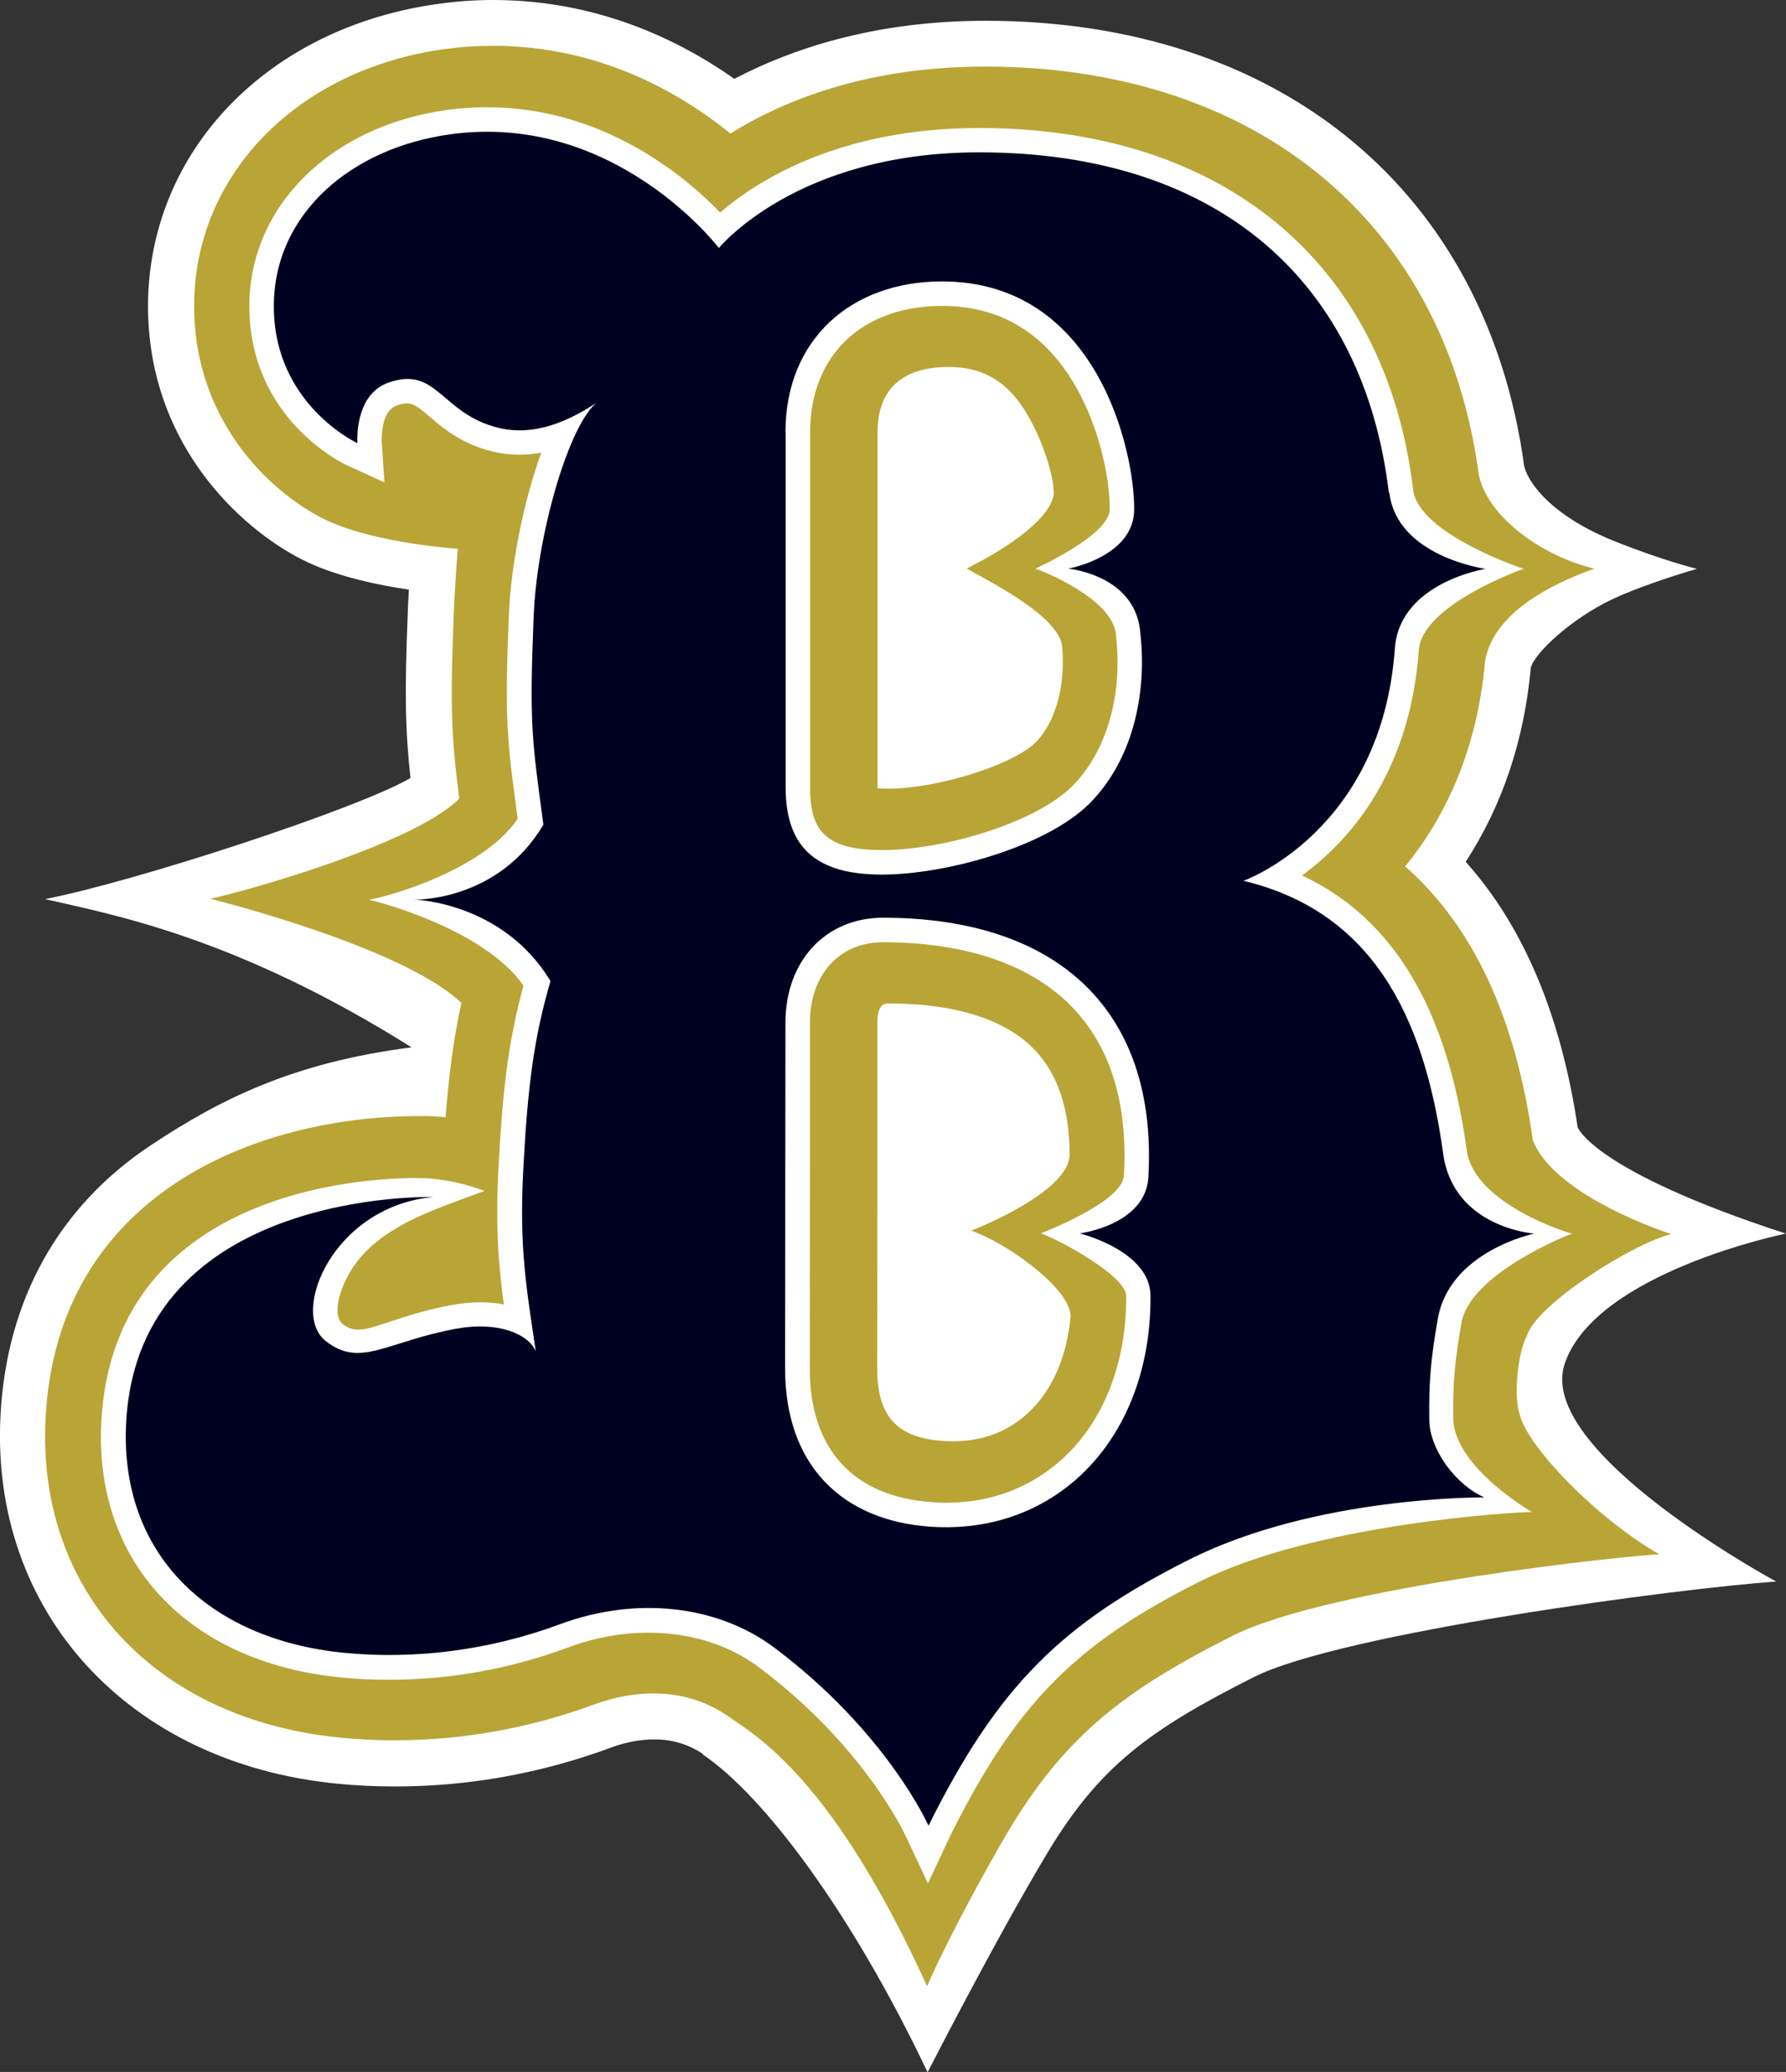
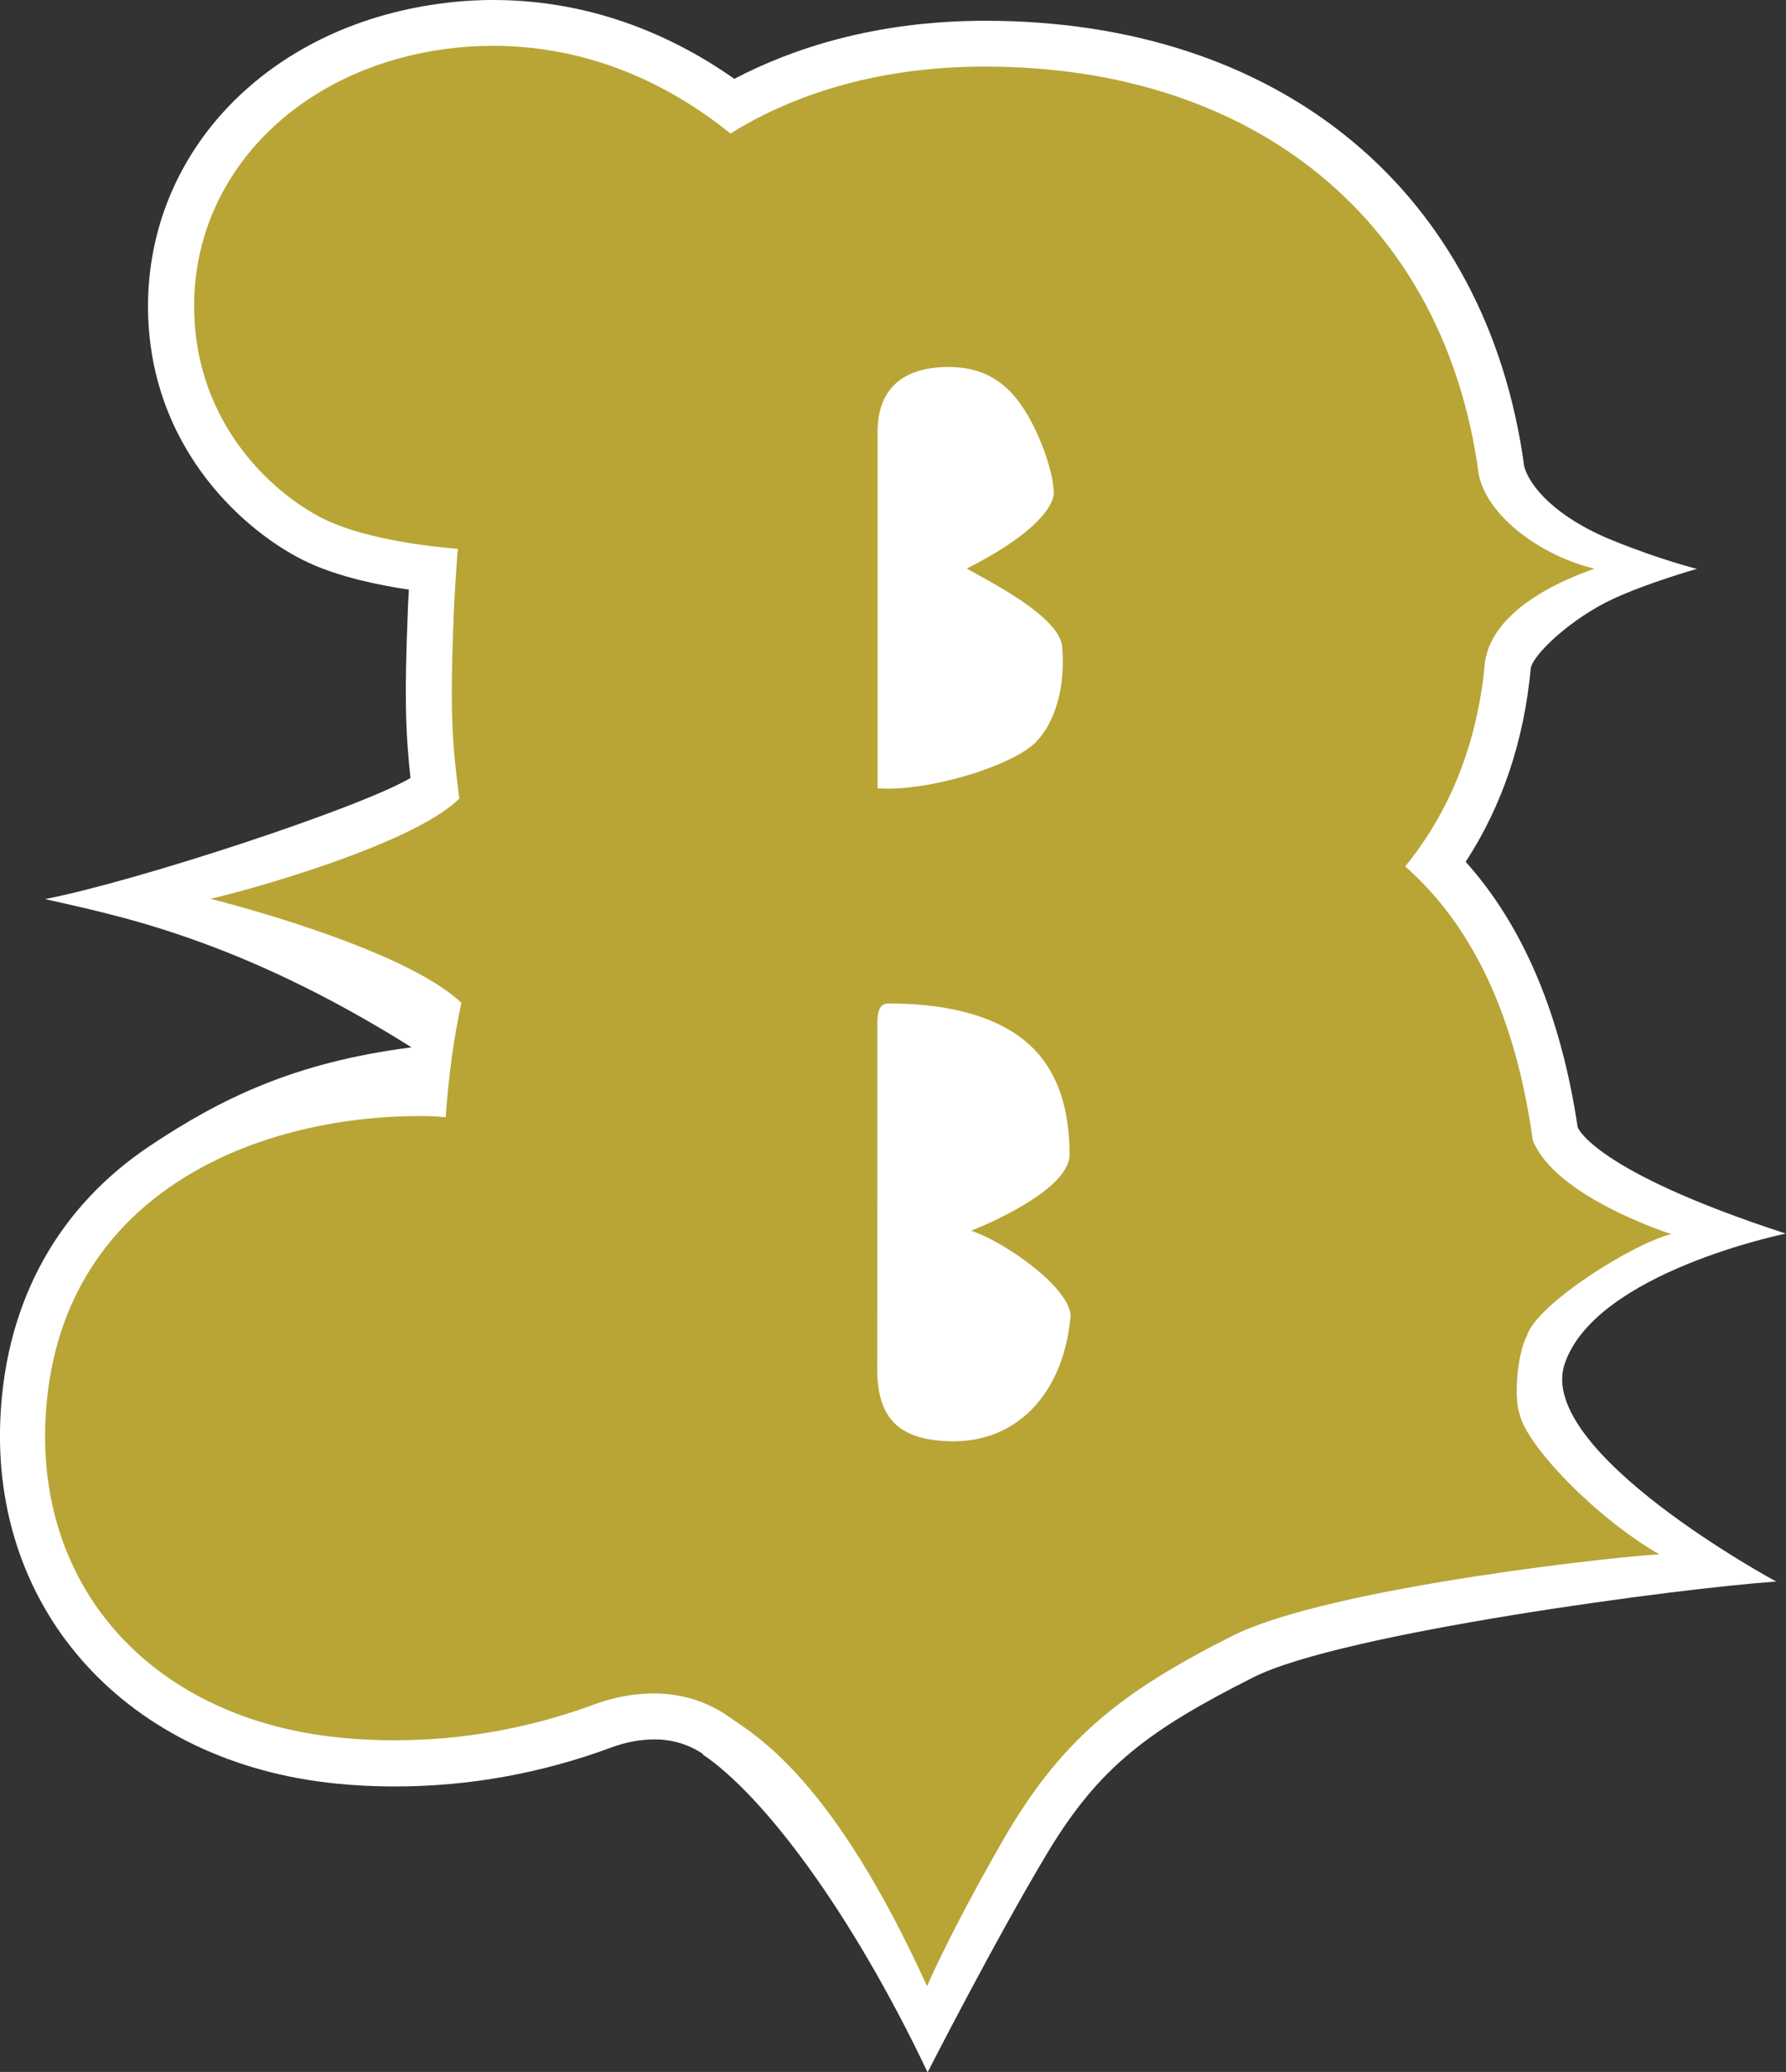
<svg xmlns="http://www.w3.org/2000/svg" id="_レイヤー_2" data-name="レイヤー 2" viewBox="0 0 100.64 116.7">
  <rect x="0" y="0" width="100.64" height="116.7" fill="#333333" stroke="none" />
  <defs>
    <style>
      .cls-1 {
        fill: #b8a536;
      }

      .cls-1, .cls-2, .cls-3 {
        stroke-width: 0px;
      }

      .cls-2 {
        fill: #fff;
      }

      .cls-3 {
        fill: #000121;
      }
    </style>
  </defs>
  <g id="b3">
    <g>
      <path class="cls-2" d="M39.61,98.79c-.79-.53-1.7-.82-2.72-.82-.8,0-1.62.15-2.43.45-3.94,1.46-8.04,2.2-12.19,2.2-1.1,0-2.22-.05-3.3-.16C7.22,99.3-.57,90.76.03,79.69c.35-6.49,3.28-11.74,8.46-15.18,3.88-2.58,8.03-4.67,14.7-5.52-9.89-6.21-16.79-7.46-20.65-8.35,5.17-1.01,17.7-5.12,20.59-6.82-.29-2.67-.34-4.71-.15-9.37,0-.22.03-.69.06-1.24-1.7-.25-3.92-.71-5.68-1.53-3.35-1.55-9.02-6.33-9.02-14.45C8.36,8.51,15.1,1.51,24.76.21c1-.14,2.02-.21,3.03-.21,5.83,0,10.43,2.22,13.59,4.44,3.15-1.65,7.84-3.27,14.14-3.27,16.64,0,28.27,9.62,30.37,25.11.3,1.09,1.74,2.85,5.01,4.17,2.74,1.11,4.72,1.59,4.72,1.59,0,0-2.75.78-4.7,1.68-2.37,1.1-4.49,3.1-4.66,3.9-.38,4.1-1.61,7.76-3.67,10.92,3.26,3.63,5.37,8.65,6.31,14.95,0,0,.85,2.45,11.73,5.99,0,0-10.71,2.17-12.46,7.33-1.67,4.94,11.92,12.27,11.92,12.27-5.3.35-24.51,2.89-29.46,5.39-5.89,2.97-8.69,5.03-11.62,9.91-2.98,4.97-6.74,12.34-6.74,12.34-4.32-9.08-9.25-15.6-12.68-17.91Z" />
      <path class="cls-1" d="M11.85,50.62c1.09-.2,11.3-2.92,14.03-5.64-.42-3.28-.53-4.97-.31-10.43.02-.61.16-2.99.23-3.64,0,0-4.54-.29-7.34-1.58-2.8-1.29-7.52-5.29-7.52-12.1,0-7.39,5.82-13.34,14.15-14.47.89-.12,1.8-.18,2.68-.18,5.92,0,10.46,2.57,13.39,4.94,2.97-1.85,7.67-3.77,14.34-3.77,15.33,0,25.95,8.8,27.83,23,.53,2.46,3.7,4.62,6.52,5.28-1.36.48-5.69,2.11-6.17,5.24-.47,5.27-2.43,9-4.5,11.53,3.82,3.35,6.23,8.51,7.19,15.41,1.23,3.21,7.81,5.3,7.81,5.3-2.13.5-7.6,3.95-8.14,5.72-.54,1.01-.76,3.52-.39,4.48.42,1.73,4.21,5.74,7.86,7.84-1.35.01-18.5,1.79-24.07,4.59-6.43,3.24-9.73,5.9-13.08,11.78-2.95,5.17-4.12,7.95-4.12,7.95-5.33-11.69-9.57-14.06-11.2-15.2-1.15-.8-2.57-1.29-4.2-1.29-1.11,0-2.23.21-3.33.61-3.65,1.35-7.45,2.03-11.29,2.03-1.02,0-2.05-.05-3.05-.15-10.46-1.03-17.13-8.28-16.6-18.05.68-12.52,11.79-16.96,21.09-16.96.29,0,.52,0,.69.01.26.01.52.03.76.06.18-2.32.43-4.36.89-6.44-3.32-3.19-14.19-5.88-14.19-5.88ZM54.69,69.33c.76-.29,5.58-2.3,5.58-4.3,0-2.55-.66-4.52-1.94-5.87-1.63-1.73-4.47-2.64-8.22-2.64-.25,0-.67,0-.67,1.09,0,1.77,0,4.76,0,8.02v1.35c0,3.64-.01,7.43-.01,10.09s1.07,3.91,3.71,4.09c.18.01.36.02.54.02,1.77,0,3.27-.6,4.44-1.78,1.26-1.27,2.03-3.13,2.21-5.32-.14-1.69-3.91-4.23-5.63-4.77ZM59.37,27.72c.03-1.06-.97-4.17-2.46-5.68-.92-.93-2.02-1.37-3.47-1.37-1.82,0-3.99.64-3.99,3.67,0,0,0,20.04,0,20.06.16.01.36.02.61.02,2.76,0,7.02-1.34,8.29-2.6,1.11-1.11,1.68-3.12,1.51-5.29,0-1.82-4.53-3.98-5.38-4.51,3.32-1.67,4.88-3.25,4.91-4.31Z" />
-       <path class="cls-2" d="M20.82,50.66c.39,0,6.27-1.47,8.34-4.53v-.1c-.58-4.26-.73-5.41-.49-11.33.11-2.82.82-6.43,1.83-9.2-.42.07-.82.11-1.23.11-.51,0-1.02-.06-1.51-.18-1.74-.42-2.79-1.31-3.55-1.96-.64-.55-.92-.75-1.26-.75-.17,0-.37.04-.61.13-.91.32-.83,1.99-.83,2.01l.15,2.31-2.1-.96c-.23-.1-5.51-2.62-5.51-8.97,0-5.62,4.59-10.16,11.17-11.05.74-.1,1.49-.15,2.22-.15,6.57,0,11.19,3.91,13.14,5.93,1.99-1.72,6.64-4.76,14.59-4.76,13.8,0,22.94,7.62,24.46,20.38.3,2.49,6.19,4.44,6.23,4.45-.03,0-5.73,2.01-5.91,4.58-.51,7-3.99,10.8-6.58,12.69,5.14,2.4,8.19,7.5,9.28,15.48.42,3.04,5.79,4.68,5.93,4.69-.03,0-5.74,2.21-6.23,5.04-.39,2.25-.49,3.42-.46,5.46.15,2.72,4.43,5.18,4.43,5.18-.95,0-12.24.66-18.74,3.93-7.06,3.55-10.35,6.91-14.06,14.36l-1.23,2.63-1.26-2.68c-.05-.11-2.32-5.02-8.22-9.46-1.72-1.3-3.89-1.98-6.28-1.98-1.52,0-3.04.28-4.52.83-3.26,1.21-6.66,1.82-10.09,1.82-.91,0-1.82-.04-2.71-.13-8.63-.85-13.93-6.51-13.5-14.43.74-13.59,16.16-13.77,18.19-13.69,1.87.08,3.4.72,3.4.72,0,0-2.11.75-3.24,1.23-3.02,1.28-4.35,2.82-4.9,4.61-.24.79-.16,1.39.13,1.64.31.27.67.33.91.33.46,0,1.04-.21,1.84-.47.88-.29,1.98-.65,3.38-.91.56-.1,1.11-.16,1.63-.16.47,0,.92.04,1.34.12-.31-2.28-.47-4.42-.3-7.72.22-4.08.51-6.98,1.41-10.24-2.29-3.26-8.51-4.81-8.67-4.82ZM58.64,69.47s4.61-1.75,4.69-3.25c.23-4.02-.73-7.19-2.85-9.43-2.3-2.43-6.01-3.72-10.72-3.72-2.46,0-4.12,1.82-4.12,4.54,0,1.82,0,4.94,0,8.31,0,3.95-.01,8.24-.01,11.16,0,4.55,2.46,7.23,6.92,7.53.26.02.52.03.77.03,2.69,0,5.06-.97,6.88-2.79,2.12-2.13,3.28-5.28,3.26-8.85,0-1.21-4.19-3.37-4.81-3.53ZM58.34,32.03s4.17-1.88,4.19-3.33c.03-2.11-.91-6.44-3.52-9.08-1.57-1.59-3.56-2.39-5.92-2.39-4.52,0-7.44,2.79-7.44,7.12v19.99c0,2.24.66,3.54,4.05,3.54s8.58-1.48,10.72-3.6c1.92-1.93,2.85-5.08,2.47-8.43v-.06c-.14-2.12-4.44-3.75-4.55-3.76Z" />
-       <path class="cls-3" d="M78.26,27.75c-1.39-11.67-9.38-19.17-23.09-19.17-10.3,0-14.66,5.39-14.66,5.39,0,0-5.84-7.67-15.11-6.41-5.56.75-9.97,4.45-9.97,9.69,0,5.54,4.71,7.71,4.71,7.71,0,0-.21-2.72,1.75-3.41,2.76-.97,2.95,1.76,6.21,2.55,2.01.48,3.96-.34,5.79-1.6-1.66.79-3.64,7.43-3.82,12.26-.25,6.07-.09,6.92.55,11.69-2.58,4.35-7.27,4.22-7.27,4.22,0,0,4.98.13,7.67,4.59-.94,3.19-1.29,5.98-1.53,10.54-.24,4.47.16,6.65.7,10.31-.41-.96-2.08-1.71-4.5-1.27-3.94.73-5.39,2.24-7.35.68-2.03-1.62.46-7.58,6.07-8.1,0,0-16.59-.47-17.3,12.68-.4,7.35,4.58,12.23,12.26,12.99,3.95.39,8.17-.12,12.19-1.61,4.3-1.59,8.89-1.08,12.11,1.35,6.34,4.77,8.65,10,8.65,10,3.95-7.94,7.56-11.4,14.67-14.98,7.18-3.61,16.65-3.51,16.65-3.51-1.71-.77-3.08-2.77-3.1-4.35-.03-2.17.08-3.43.48-5.71.66-3.81,5.43-4.8,5.43-4.8,0,0-4.56-.32-5.13-4.51-1.09-7.95-4.13-13.65-11.25-15.36,0,0,7.79-2.75,8.53-13.09.27-3.72,5.11-4.48,5.11-4.48,0,0-4.99-.68-5.42-4.29ZM44.26,24.35c0-5.25,3.72-8.5,8.82-8.5,8.76,0,10.86,9.58,10.83,12.87-.03,2.65-3.72,3.31-3.72,3.31,0,0,3.85.34,4.07,3.67.38,3.4-.44,7.12-2.87,9.56-2.48,2.46-8.14,4-11.69,4s-5.43-1.38-5.43-4.92v-19.99ZM52.45,85.99c-5.02-.34-8.21-3.48-8.21-8.91s.02-15.52.02-19.47c0-3.51,2.28-5.92,5.5-5.92,9.91,0,15.48,5.29,14.95,14.61-.15,2.7-3.87,3.17-3.87,3.17,0,0,3.98.97,3.99,3.52.05,7.97-5.25,13.48-12.38,13Z" />
    </g>
  </g>
</svg>